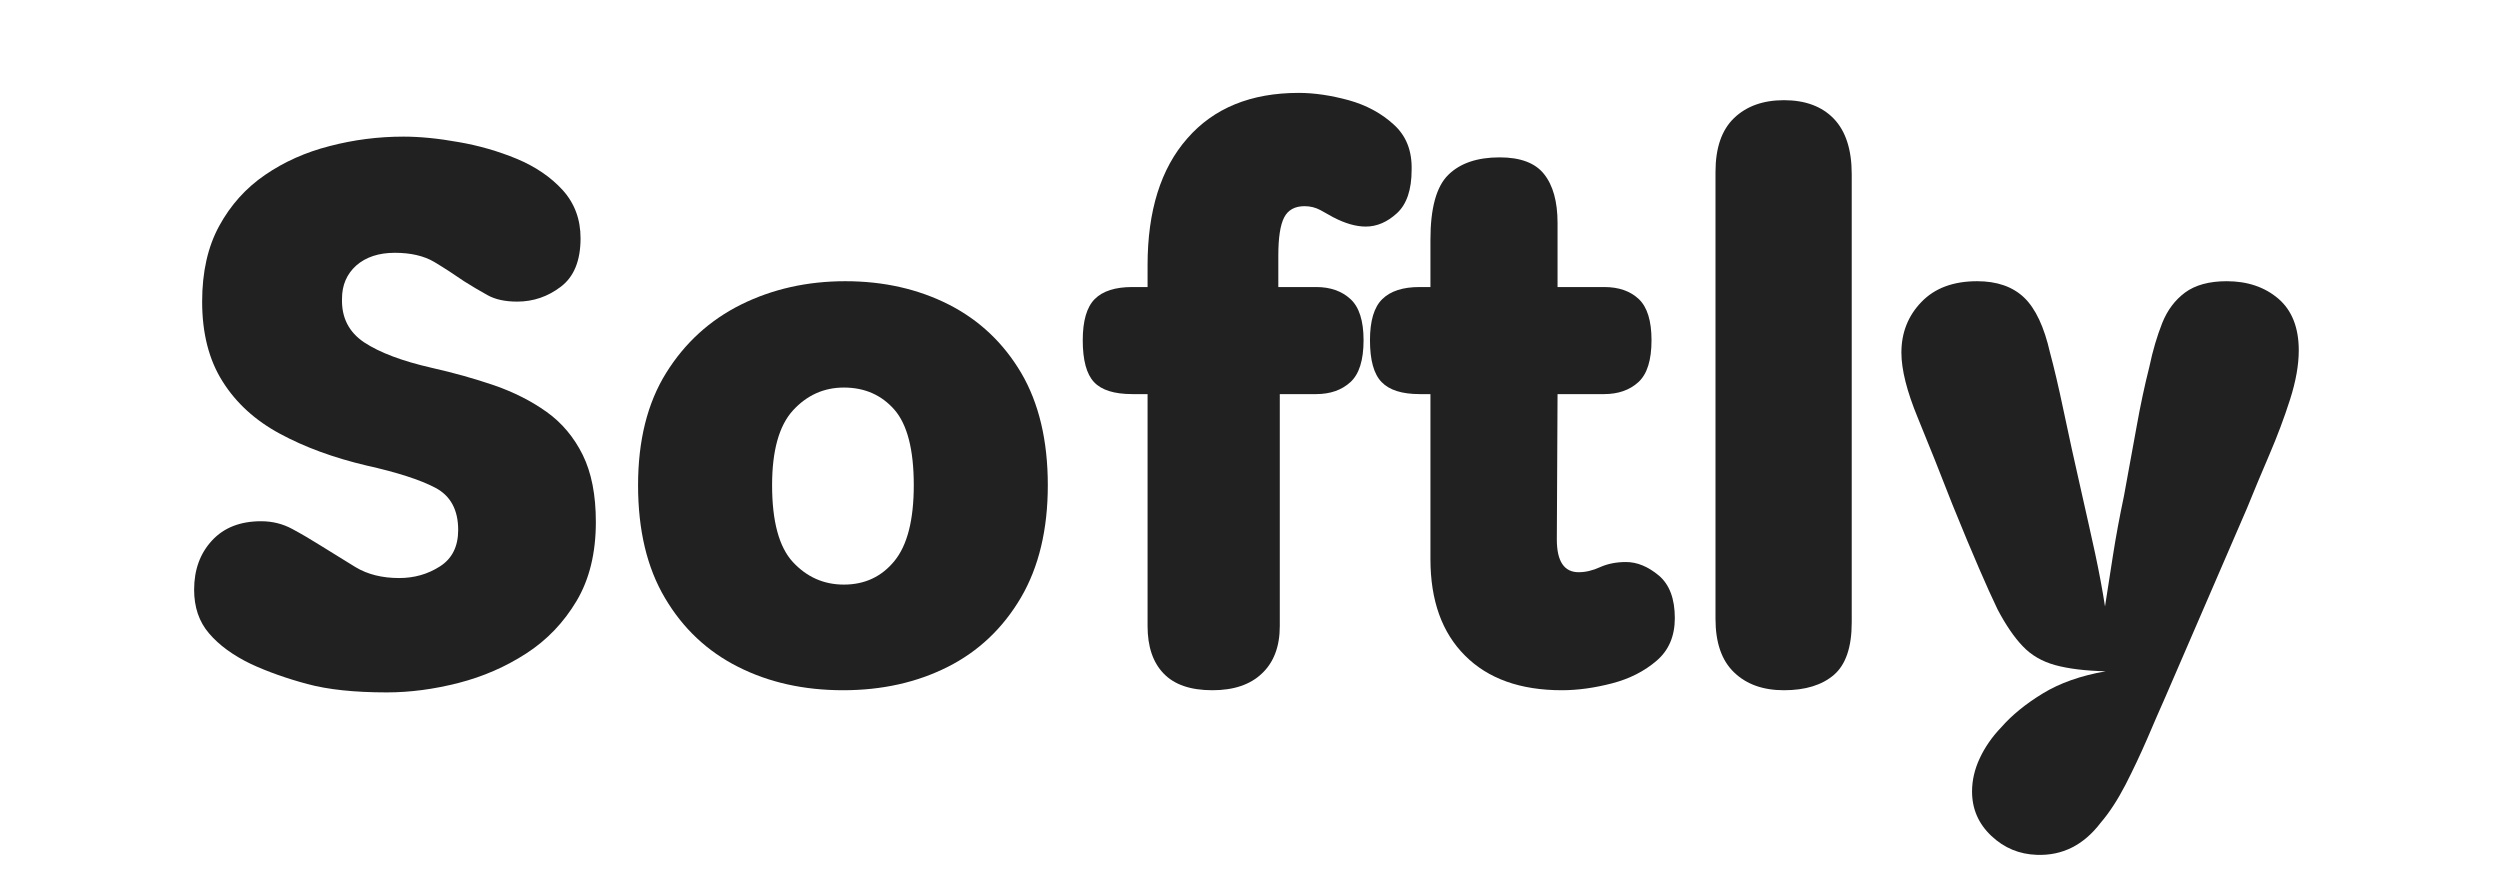
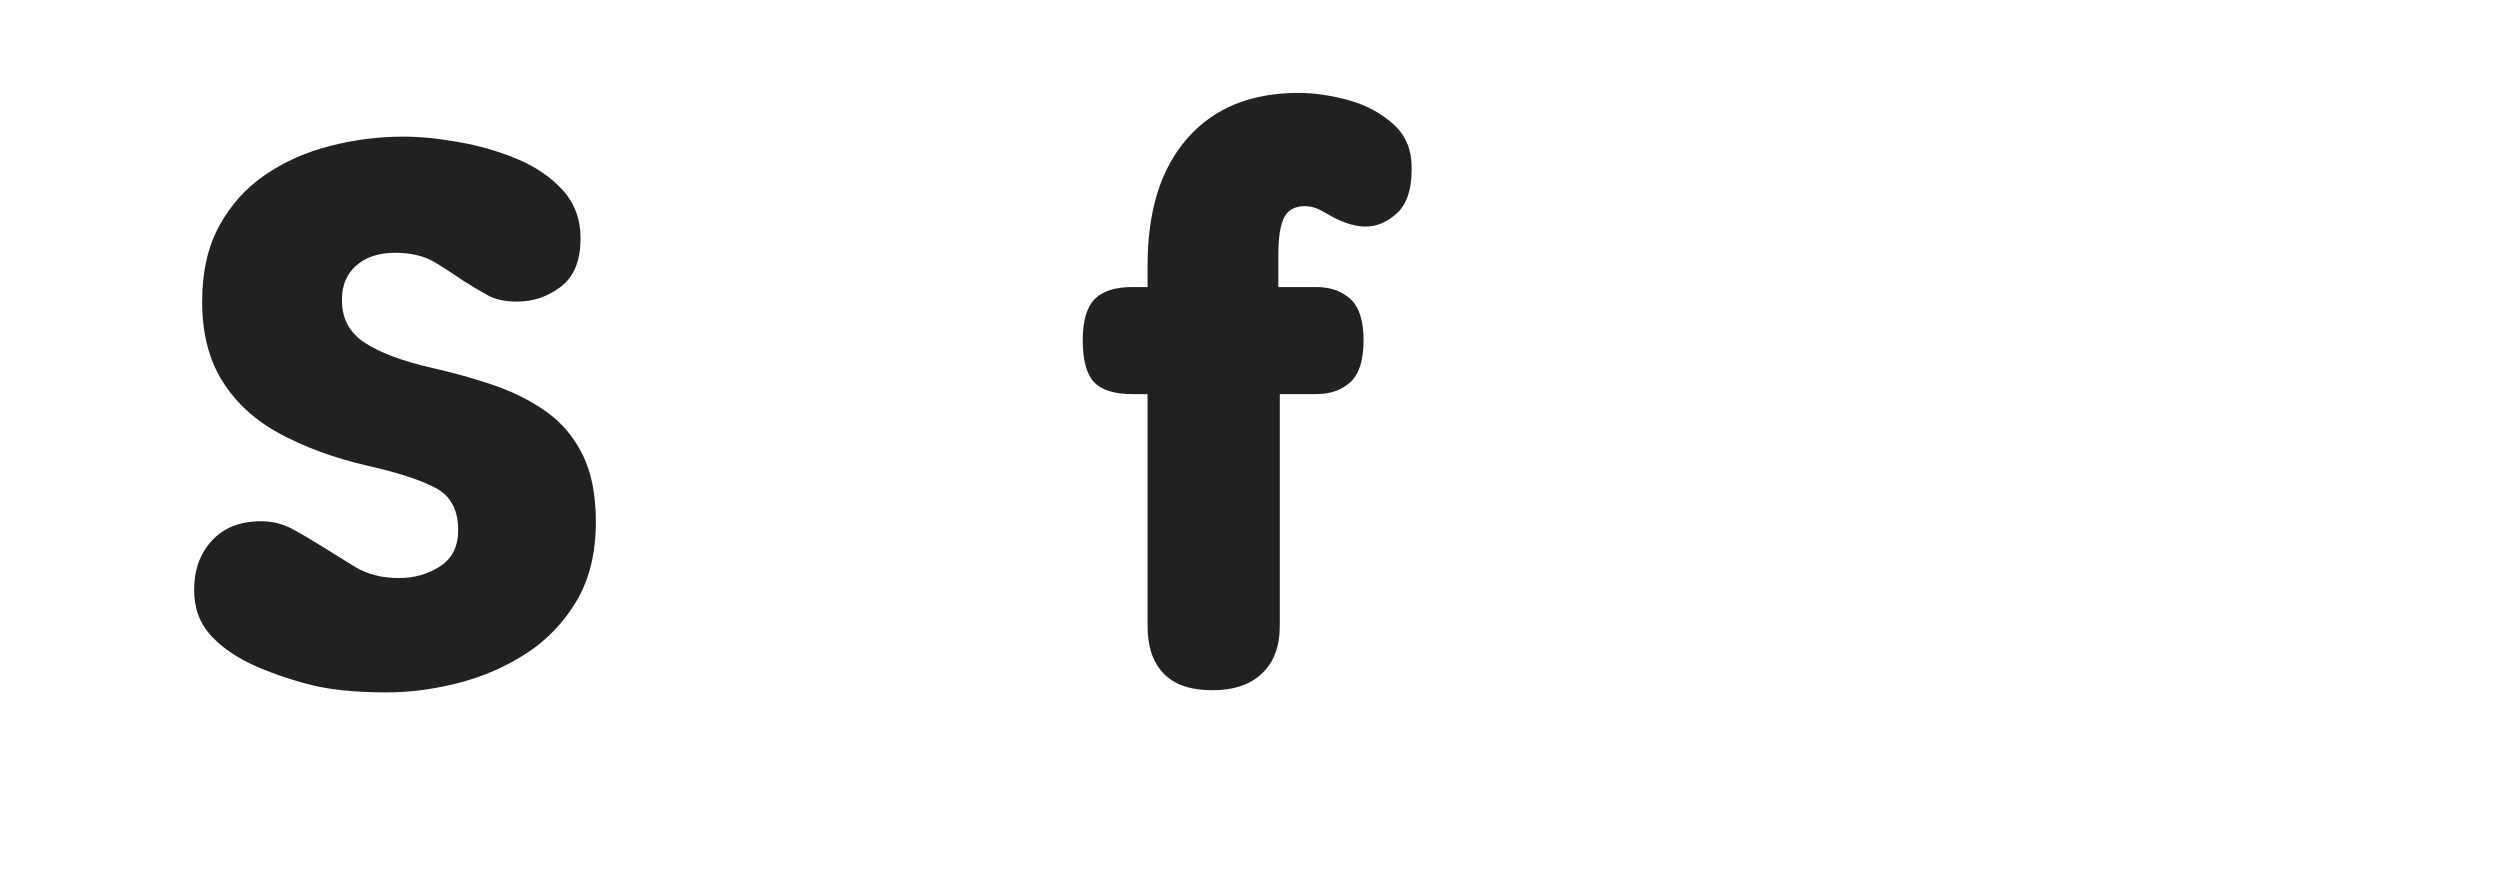
<svg xmlns="http://www.w3.org/2000/svg" version="1.2" preserveAspectRatio="xMidYMid meet" height="51" viewBox="0 0 107.25 38.25" zoomAndPan="magnify" width="143">
  <defs />
  <g id="011724bfc3">
    <g style="fill:#212121;fill-opacity:1;">
      <g transform="translate(7.453, 29.423)">
        <path d="M 9.141 0.281 C 7.754 0.281 6.617 0.16 5.734 -0.078 C 4.848 -0.316 4.039 -0.602 3.312 -0.938 C 2.539 -1.312 1.941 -1.75 1.516 -2.25 C 1.086 -2.75 0.875 -3.375 0.875 -4.125 C 0.875 -4.977 1.129 -5.68 1.641 -6.234 C 2.148 -6.785 2.852 -7.062 3.75 -7.062 C 4.227 -7.062 4.672 -6.953 5.078 -6.734 C 5.484 -6.516 5.883 -6.281 6.281 -6.031 C 6.781 -5.719 7.285 -5.406 7.797 -5.094 C 8.316 -4.781 8.941 -4.625 9.672 -4.625 C 10.316 -4.625 10.898 -4.789 11.422 -5.125 C 11.941 -5.457 12.203 -5.977 12.203 -6.688 C 12.203 -7.551 11.875 -8.156 11.219 -8.5 C 10.562 -8.844 9.578 -9.16 8.266 -9.453 C 6.859 -9.785 5.625 -10.238 4.562 -10.812 C 3.5 -11.383 2.676 -12.133 2.094 -13.062 C 1.508 -13.988 1.219 -15.129 1.219 -16.484 C 1.219 -17.754 1.461 -18.836 1.953 -19.734 C 2.441 -20.629 3.098 -21.359 3.922 -21.922 C 4.742 -22.484 5.664 -22.895 6.688 -23.156 C 7.719 -23.426 8.773 -23.562 9.859 -23.562 C 10.566 -23.562 11.352 -23.484 12.219 -23.328 C 13.082 -23.18 13.914 -22.941 14.719 -22.609 C 15.52 -22.273 16.176 -21.828 16.688 -21.266 C 17.195 -20.703 17.453 -20.016 17.453 -19.203 C 17.453 -18.242 17.172 -17.551 16.609 -17.125 C 16.047 -16.695 15.422 -16.484 14.734 -16.484 C 14.211 -16.484 13.785 -16.578 13.453 -16.766 C 13.117 -16.953 12.785 -17.148 12.453 -17.359 C 12.035 -17.648 11.609 -17.926 11.172 -18.188 C 10.734 -18.445 10.172 -18.578 9.484 -18.578 C 8.797 -18.578 8.242 -18.395 7.828 -18.031 C 7.422 -17.664 7.219 -17.191 7.219 -16.609 C 7.195 -15.797 7.516 -15.172 8.172 -14.734 C 8.836 -14.297 9.805 -13.93 11.078 -13.641 C 12.016 -13.43 12.906 -13.18 13.75 -12.891 C 14.594 -12.598 15.344 -12.219 16 -11.75 C 16.656 -11.281 17.172 -10.664 17.547 -9.906 C 17.922 -9.145 18.109 -8.188 18.109 -7.031 C 18.109 -5.695 17.832 -4.566 17.281 -3.641 C 16.727 -2.711 16.008 -1.961 15.125 -1.391 C 14.238 -0.816 13.27 -0.395 12.219 -0.125 C 11.164 0.145 10.141 0.281 9.141 0.281 Z M 9.141 0.281" style="stroke:none" />
      </g>
    </g>
    <g style="fill:#212121;fill-opacity:1;">
      <g transform="translate(26.467, 29.423)">
-         <path d="M 9.703 0.188 C 8.023 0.188 6.523 -0.145 5.203 -0.812 C 3.879 -1.477 2.832 -2.461 2.062 -3.766 C 1.289 -5.066 0.906 -6.68 0.906 -8.609 C 0.906 -10.523 1.305 -12.129 2.109 -13.422 C 2.91 -14.711 3.984 -15.691 5.328 -16.359 C 6.672 -17.023 8.16 -17.359 9.797 -17.359 C 11.441 -17.359 12.922 -17.023 14.234 -16.359 C 15.547 -15.691 16.582 -14.711 17.344 -13.422 C 18.102 -12.129 18.484 -10.523 18.484 -8.609 C 18.484 -6.703 18.098 -5.094 17.328 -3.781 C 16.555 -2.469 15.508 -1.477 14.188 -0.812 C 12.863 -0.145 11.367 0.188 9.703 0.188 Z M 9.734 -4.344 C 10.629 -4.344 11.352 -4.68 11.906 -5.359 C 12.457 -6.035 12.734 -7.117 12.734 -8.609 C 12.734 -10.129 12.457 -11.207 11.906 -11.844 C 11.352 -12.477 10.629 -12.797 9.734 -12.797 C 8.879 -12.797 8.148 -12.469 7.547 -11.812 C 6.953 -11.156 6.656 -10.086 6.656 -8.609 C 6.656 -7.055 6.953 -5.957 7.547 -5.312 C 8.148 -4.664 8.879 -4.344 9.734 -4.344 Z M 9.734 -4.344" style="stroke:none" />
-       </g>
+         </g>
    </g>
    <g style="fill:#212121;fill-opacity:1;">
      <g transform="translate(45.856, 29.423)">
        <path d="M 6.156 0.188 C 5.219 0.188 4.52 -0.051 4.062 -0.531 C 3.602 -1.008 3.375 -1.688 3.375 -2.562 L 3.375 -12.516 L 2.719 -12.516 C 1.945 -12.516 1.398 -12.688 1.078 -13.031 C 0.754 -13.375 0.594 -13.973 0.594 -14.828 C 0.594 -15.66 0.766 -16.25 1.109 -16.594 C 1.453 -16.938 1.988 -17.109 2.719 -17.109 L 3.375 -17.109 L 3.375 -18.047 C 3.375 -20.379 3.941 -22.191 5.078 -23.484 C 6.211 -24.785 7.805 -25.438 9.859 -25.438 C 10.523 -25.438 11.238 -25.332 12 -25.125 C 12.758 -24.914 13.406 -24.566 13.938 -24.078 C 14.469 -23.598 14.723 -22.953 14.703 -22.141 C 14.703 -21.285 14.492 -20.664 14.078 -20.281 C 13.66 -19.895 13.211 -19.703 12.734 -19.703 C 12.316 -19.703 11.848 -19.836 11.328 -20.109 C 11.18 -20.191 11.004 -20.289 10.797 -20.406 C 10.586 -20.52 10.359 -20.578 10.109 -20.578 C 9.691 -20.578 9.398 -20.414 9.234 -20.094 C 9.066 -19.77 8.984 -19.223 8.984 -18.453 L 8.984 -17.109 L 10.609 -17.109 C 11.211 -17.109 11.703 -16.938 12.078 -16.594 C 12.453 -16.25 12.641 -15.66 12.641 -14.828 C 12.641 -13.973 12.453 -13.375 12.078 -13.031 C 11.703 -12.688 11.211 -12.516 10.609 -12.516 L 9.047 -12.516 L 9.047 -2.562 C 9.047 -1.688 8.789 -1.008 8.281 -0.531 C 7.781 -0.051 7.07 0.188 6.156 0.188 Z M 6.156 0.188" style="stroke:none" />
      </g>
    </g>
    <g style="fill:#212121;fill-opacity:1;">
      <g transform="translate(58.491, 29.423)">
-         <path d="M 8.516 0.188 C 6.734 0.188 5.348 -0.305 4.359 -1.297 C 3.367 -2.285 2.875 -3.664 2.875 -5.438 L 2.875 -12.516 L 2.406 -12.516 C 1.656 -12.516 1.113 -12.688 0.781 -13.031 C 0.445 -13.375 0.281 -13.973 0.281 -14.828 C 0.281 -15.66 0.457 -16.25 0.812 -16.594 C 1.164 -16.938 1.695 -17.109 2.406 -17.109 L 2.875 -17.109 L 2.875 -19.141 C 2.875 -20.492 3.129 -21.422 3.641 -21.922 C 4.148 -22.422 4.883 -22.672 5.844 -22.672 C 6.738 -22.672 7.375 -22.43 7.75 -21.953 C 8.133 -21.473 8.328 -20.773 8.328 -19.859 L 8.328 -17.109 L 10.328 -17.109 C 10.953 -17.109 11.445 -16.938 11.812 -16.594 C 12.176 -16.25 12.359 -15.66 12.359 -14.828 C 12.359 -13.973 12.172 -13.375 11.797 -13.031 C 11.422 -12.688 10.93 -12.516 10.328 -12.516 L 8.328 -12.516 L 8.297 -6.281 C 8.297 -5.344 8.609 -4.875 9.234 -4.875 C 9.523 -4.875 9.832 -4.945 10.156 -5.094 C 10.477 -5.238 10.848 -5.312 11.266 -5.312 C 11.742 -5.312 12.211 -5.117 12.672 -4.734 C 13.129 -4.348 13.359 -3.738 13.359 -2.906 C 13.359 -2.133 13.098 -1.523 12.578 -1.078 C 12.055 -0.629 11.422 -0.305 10.672 -0.109 C 9.922 0.086 9.203 0.188 8.516 0.188 Z M 8.516 0.188" style="stroke:none" />
-       </g>
+         </g>
    </g>
    <g style="fill:#212121;fill-opacity:1;">
      <g transform="translate(72.001, 29.423)">
-         <path d="M 4.531 0.188 C 3.633 0.188 2.922 -0.066 2.391 -0.578 C 1.859 -1.086 1.594 -1.852 1.594 -2.875 L 1.594 -22.047 C 1.594 -23.078 1.859 -23.848 2.391 -24.359 C 2.922 -24.867 3.633 -25.125 4.531 -25.125 C 5.445 -25.125 6.16 -24.859 6.672 -24.328 C 7.18 -23.797 7.438 -23.004 7.438 -21.953 L 7.438 -2.719 C 7.438 -1.656 7.18 -0.906 6.672 -0.469 C 6.16 -0.031 5.445 0.188 4.531 0.188 Z M 4.531 0.188" style="stroke:none" />
-       </g>
+         </g>
    </g>
    <g style="fill:#212121;fill-opacity:1;">
      <g transform="translate(81.039, 29.423)">
-         <path d="M 6.344 7.25 C 5.594 7.227 4.941 6.957 4.391 6.438 C 3.836 5.914 3.562 5.281 3.562 4.531 C 3.562 4.051 3.672 3.578 3.891 3.109 C 4.109 2.641 4.414 2.195 4.812 1.781 C 5.27 1.258 5.863 0.773 6.594 0.328 C 7.32 -0.117 8.223 -0.438 9.297 -0.625 C 8.422 -0.645 7.695 -0.734 7.125 -0.891 C 6.562 -1.047 6.098 -1.316 5.734 -1.703 C 5.367 -2.086 5.008 -2.613 4.656 -3.281 C 4.426 -3.758 4.16 -4.348 3.859 -5.047 C 3.555 -5.742 3.176 -6.656 2.719 -7.781 C 2.195 -9.125 1.703 -10.363 1.234 -11.5 C 0.766 -12.633 0.531 -13.566 0.531 -14.297 C 0.531 -15.148 0.816 -15.875 1.391 -16.469 C 1.961 -17.062 2.758 -17.359 3.781 -17.359 C 4.633 -17.359 5.305 -17.125 5.797 -16.656 C 6.285 -16.188 6.656 -15.398 6.906 -14.297 C 7.07 -13.691 7.266 -12.867 7.484 -11.828 C 7.703 -10.785 7.961 -9.598 8.266 -8.266 C 8.473 -7.359 8.664 -6.492 8.844 -5.672 C 9.02 -4.848 9.16 -4.094 9.266 -3.406 C 9.367 -4.07 9.484 -4.805 9.609 -5.609 C 9.734 -6.41 9.891 -7.254 10.078 -8.141 C 10.285 -9.266 10.469 -10.266 10.625 -11.141 C 10.781 -12.016 10.961 -12.867 11.172 -13.703 C 11.316 -14.391 11.5 -15.008 11.719 -15.562 C 11.938 -16.113 12.266 -16.551 12.703 -16.875 C 13.141 -17.195 13.734 -17.359 14.484 -17.359 C 15.379 -17.359 16.117 -17.109 16.703 -16.609 C 17.285 -16.109 17.578 -15.367 17.578 -14.391 C 17.578 -13.766 17.453 -13.062 17.203 -12.281 C 16.953 -11.5 16.656 -10.707 16.312 -9.906 C 15.969 -9.102 15.648 -8.344 15.359 -7.625 L 11.859 0.469 C 11.629 0.988 11.367 1.586 11.078 2.266 C 10.785 2.941 10.473 3.602 10.141 4.25 C 9.805 4.895 9.453 5.438 9.078 5.875 C 8.348 6.832 7.438 7.289 6.344 7.25 Z M 6.344 7.25" style="stroke:none" />
-       </g>
+         </g>
    </g>
  </g>
</svg>